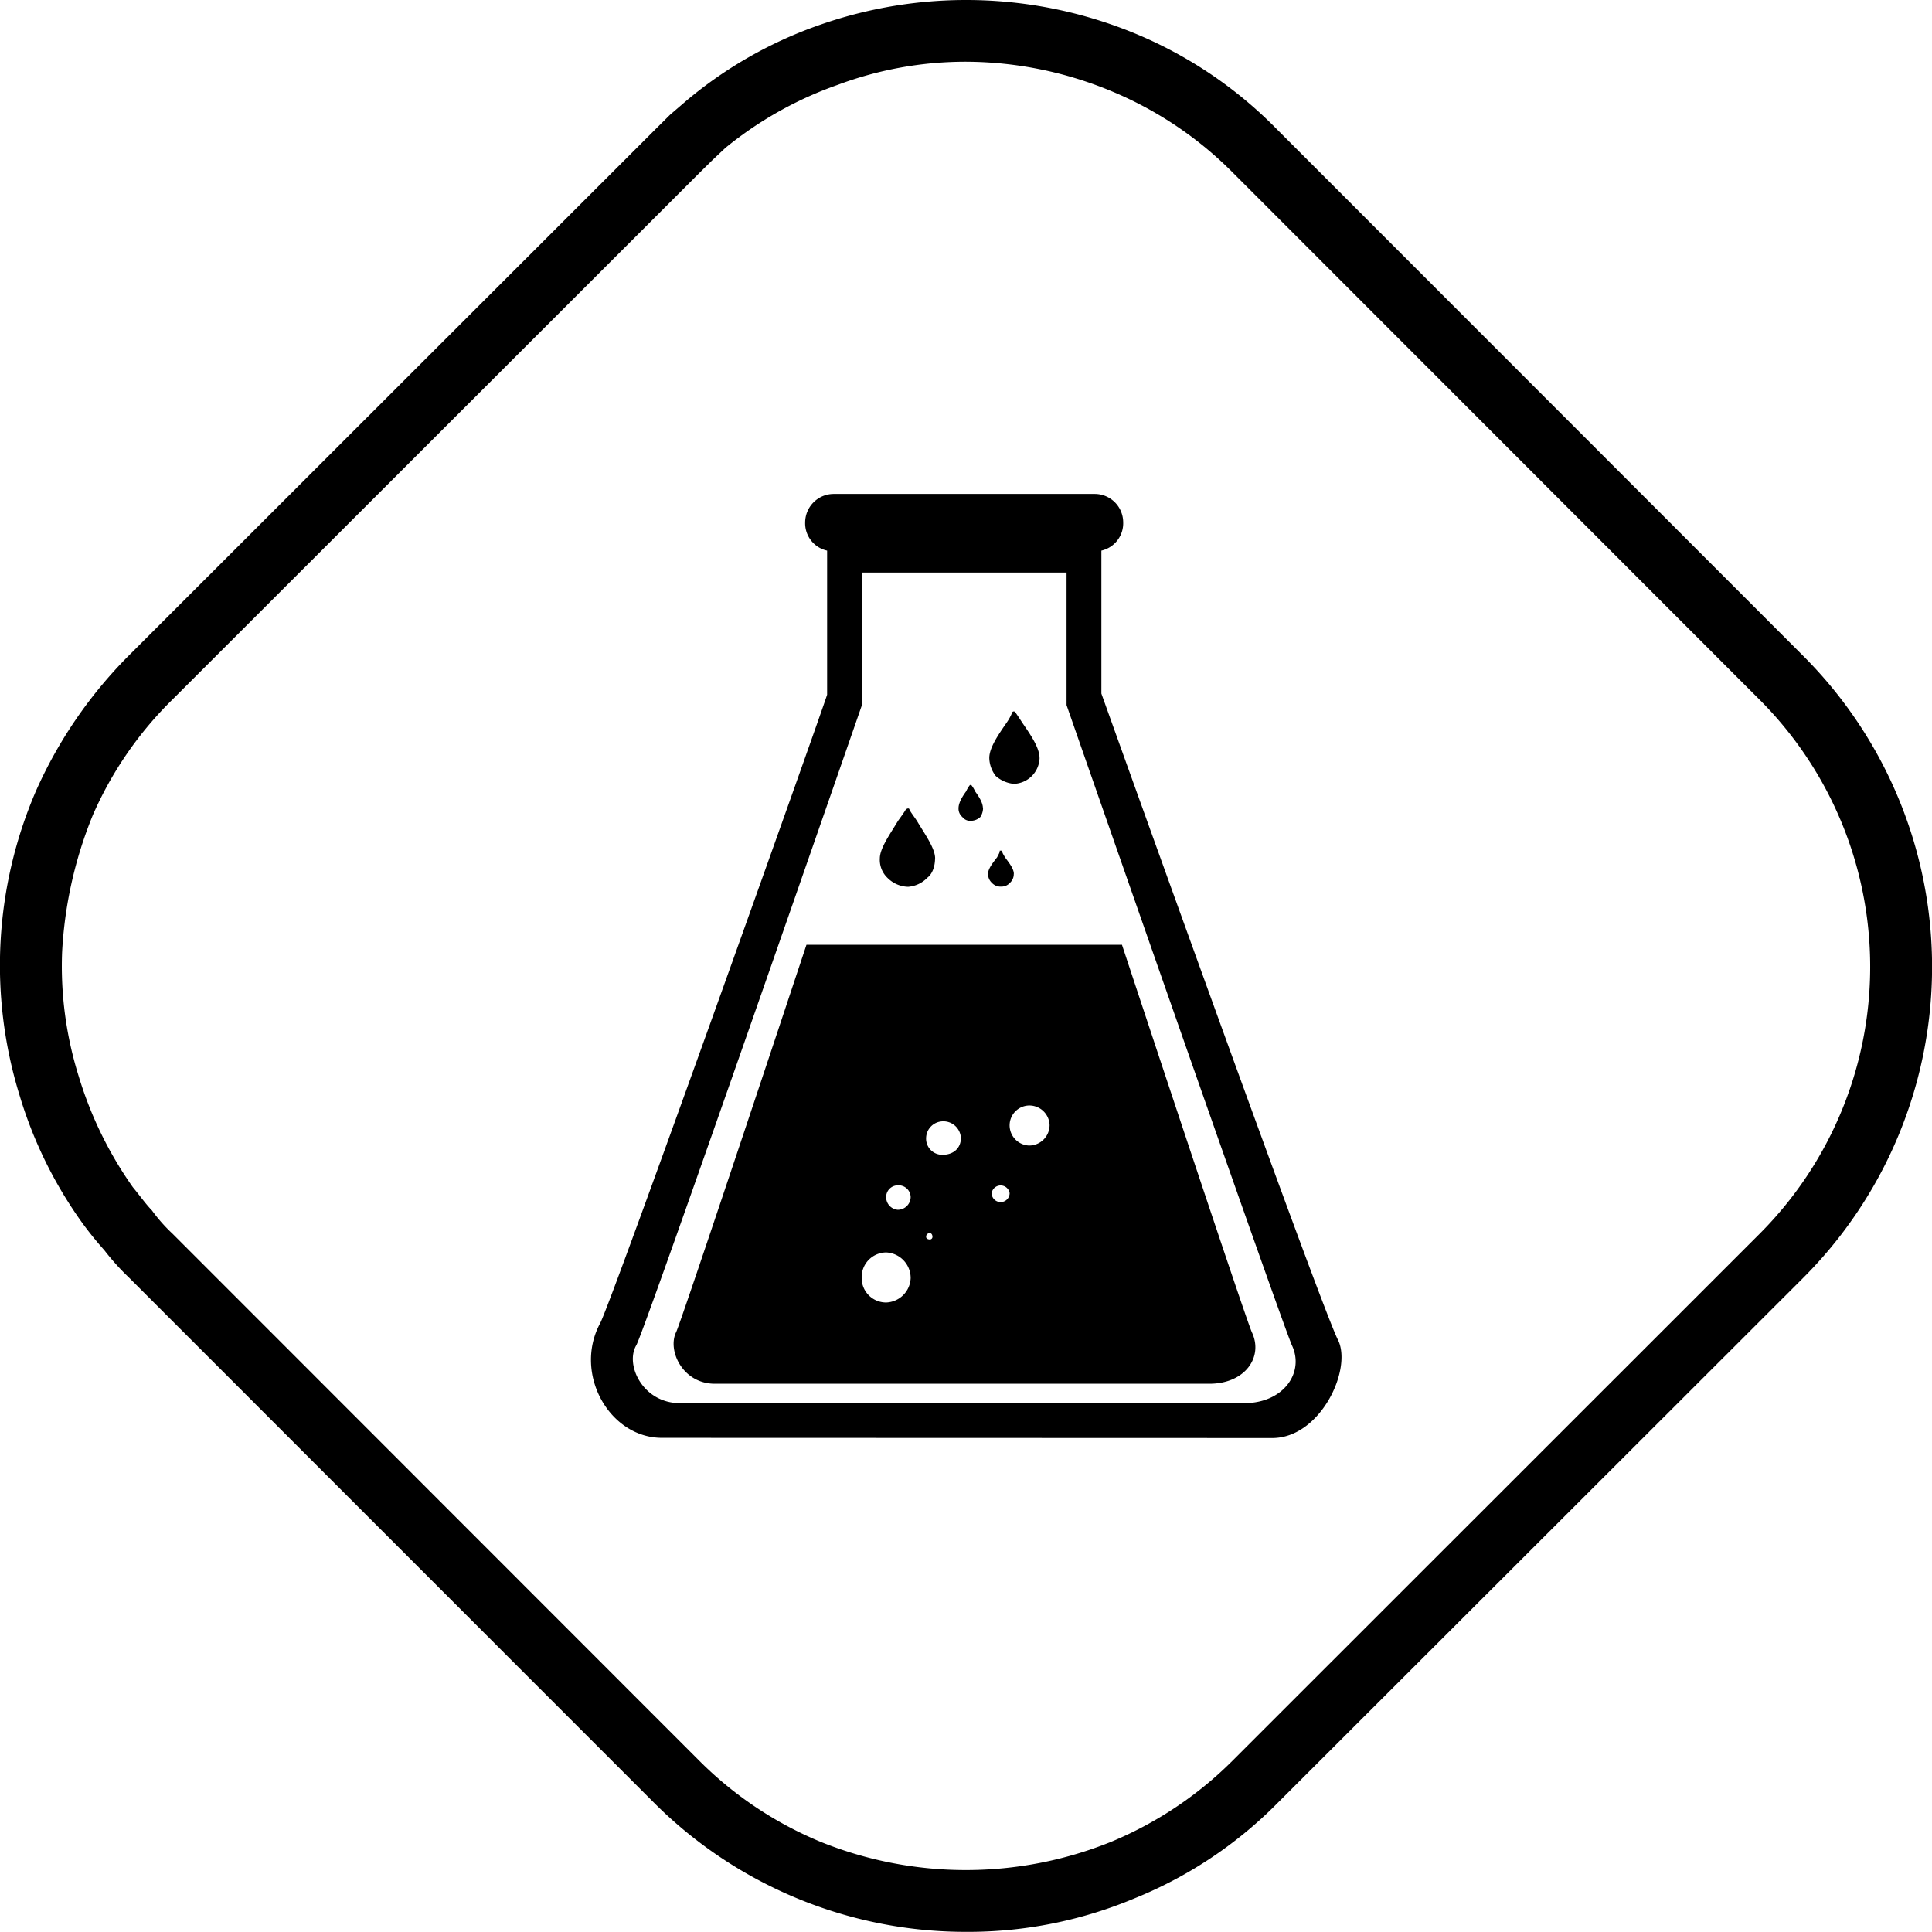
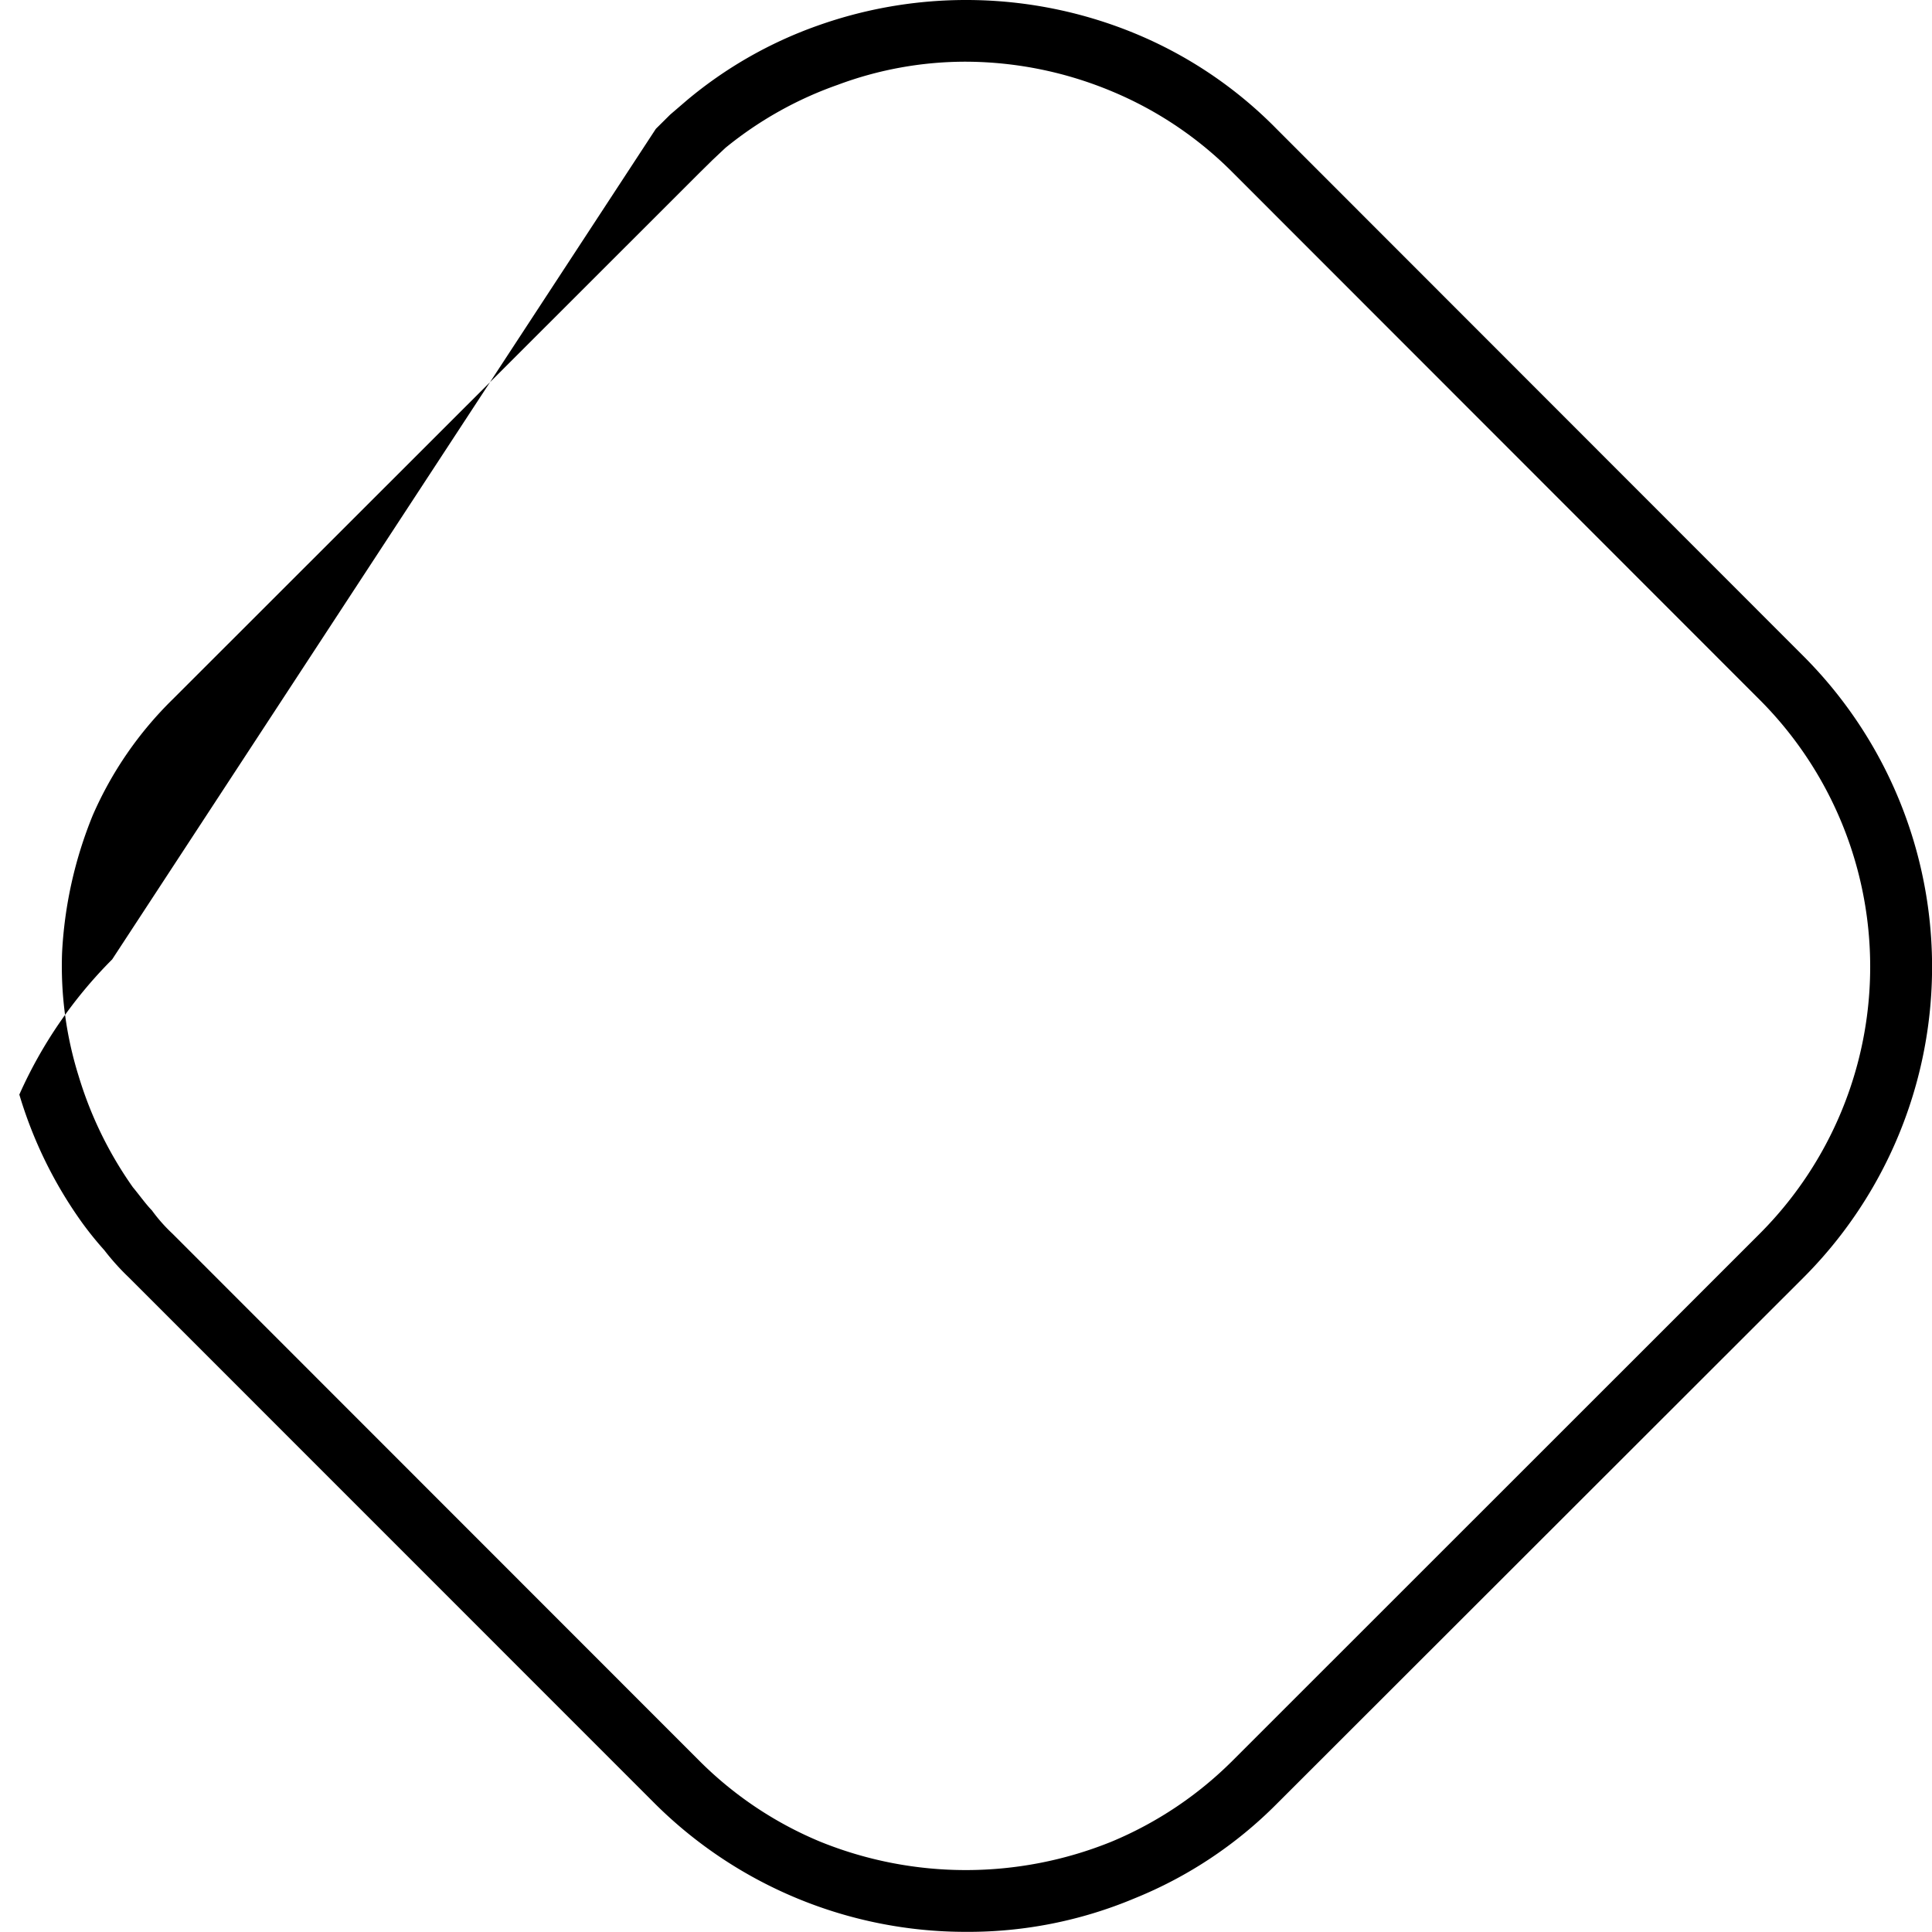
<svg xmlns="http://www.w3.org/2000/svg" viewBox="0 0 507.62 507.58">
  <g id="Layer_2" data-name="Layer 2">
    <g id="Layer_1-2" data-name="Layer 1">
-       <path d="M253.74,507.58a115.78,115.78,0,0,1-81.51-33.53L33.83,335.62a62.83,62.83,0,0,1-6.42-7.14,90,90,0,0,1-5.74-7.09,113,113,0,0,1-16.59-33.8A115.6,115.6,0,0,1,9.5,207.7a118.5,118.5,0,0,1,24.39-35.51L172.32,33.85l3.76-3.73,4.38-3.76A111.12,111.12,0,0,1,214.65,6.8a116.35,116.35,0,0,1,83.58,2,112.14,112.14,0,0,1,37.2,25.09L473.78,172.33a115.52,115.52,0,0,1,0,163.42L335.31,474.1a111.49,111.49,0,0,1-37.22,24.68,112.78,112.78,0,0,1-44.35,8.8M215.53,483.9a101.87,101.87,0,0,0,76.48,0,98.61,98.61,0,0,0,31.82-21.28L462.26,324.24a99.25,99.25,0,0,0,.05-140.41L323.92,45.36A97.68,97.68,0,0,0,292.14,24a100.31,100.31,0,0,0-38.27-7.79,96.06,96.06,0,0,0-33.79,6.09,98,98,0,0,0-29.47,16.54L187.25,42l-3.42,3.37L45.4,183.71a96.87,96.87,0,0,0-21,30.43,110.18,110.18,0,0,0-8.09,36.19,96.59,96.59,0,0,0,4.38,32.49,101.08,101.08,0,0,0,14.22,29.12c1.67,2,3.38,4.42,5,6.08a42.5,42.5,0,0,0,5.42,6.13L183.7,462.59a98,98,0,0,0,31.83,21.31" />
-       <path d="M295.11,137.22a7.37,7.37,0,0,1-5.73,7.45v37.56s58.14,162.42,62.21,169.91c3.72,7.79-4.73,25.69-17.29,25.69l-160.37-.05c-13.88,0-23.33-16.94-16.24-30.12,3.06-5.72,57.93-159.69,59.63-165.13V144.67a7.36,7.36,0,0,1-5.77-7.45,7.52,7.52,0,0,1,7.48-7.44h68.64a7.48,7.48,0,0,1,7.44,7.44M280.23,185.3l0-34.87-53.79,0,0,34.9s-56.57,163-59.24,168.1c-3.06,5.12,1.67,15.24,11.47,15.24l148.2,0c10.49,0,15.93-8.15,12.56-15.23-3.07-7.1-59.19-168.15-59.19-168.15m-13.88,44.3a3.1,3.1,0,0,1-1,2.36,3,3,0,0,1-2.35,1,3.06,3.06,0,0,1-2.41-1,3.17,3.17,0,0,1-1-2.36c0-1.37,1.35-3,2.41-4.38.3-.71.66-1.06.66-1.71h.64c0,.65.36,1,.71,1.71,1,1.36,2.36,3,2.36,4.38m-8.09-17.25a4.37,4.37,0,0,1-.71,2.32,3.67,3.67,0,0,1-2.36,1,2.6,2.6,0,0,1-2.37-1,2.87,2.87,0,0,1-1-2.32c0-1.41,1-3.06,2-4.43a7.44,7.44,0,0,1,1-1.66h.34a6.86,6.86,0,0,1,1,1.66c1,1.37,2.06,3,2.06,4.43m-12.57,13.18c0,2-.66,4.07-2,5.07A7.85,7.85,0,0,1,238.6,233a7.94,7.94,0,0,1-5.43-2.36,6.52,6.52,0,0,1-2-5.07c0-2.72,2.72-6.44,4.73-9.82.71-1,1.71-2.36,2.06-3a1,1,0,0,1,.66-.34.33.33,0,0,1,.34.34c.32.66,1.36,2,2,3,2,3.38,4.74,7.1,4.74,9.82m27.44-26.41a7,7,0,0,1-6.78,6.79,8.33,8.33,0,0,1-4.73-2.06,8,8,0,0,1-1.7-4.73c0-2.7,2.36-6.08,4.42-9.09a14.14,14.14,0,0,0,1.66-3,.5.5,0,0,1,.71,0c.69,1,1.35,2,2,3,2.06,3,4.41,6.39,4.41,9.09m21.64,49.08H211.89S179,347.36,177.65,350c-2.35,4.78,1.67,13.57,10.17,13.57H317.75c9.46,0,14.23-7.09,11.17-13.53-1.71-3.72-34.15-101.87-34.15-101.87m-19,47.37a5.38,5.38,0,0,1-5.42,5.44,5.32,5.32,0,0,1-5.08-5.44,5.23,5.23,0,0,1,5.08-5.08,5.32,5.32,0,0,1,5.42,5.08m-10.5,17.94a2.36,2.36,0,1,1-4.72,0,2.39,2.39,0,0,1,4.72,0M252.47,299c0,2.75-2.06,4.41-4.76,4.41a4.23,4.23,0,0,1-4.38-4.41,4.48,4.48,0,0,1,4.38-4.38,4.6,4.6,0,0,1,4.76,4.38M245,325a.68.68,0,0,1-.66.66c-.65,0-1-.31-1-.66a.92.92,0,0,1,1-1c.35,0,.66.36.66,1m-5.73-10.5a3.38,3.38,0,0,1-3.38,3.36,3.32,3.32,0,0,1-3.06-3.36,3.07,3.07,0,0,1,3.06-3.06,3.16,3.16,0,0,1,3.38,3.06m0,21.32a6.67,6.67,0,0,1-6.44,6.4,6.41,6.41,0,0,1-6.43-6.4,6.49,6.49,0,0,1,6.43-6.75,6.73,6.73,0,0,1,6.44,6.75" />
+       <path d="M253.74,507.58a115.78,115.78,0,0,1-81.51-33.53L33.83,335.62a62.83,62.83,0,0,1-6.42-7.14,90,90,0,0,1-5.74-7.09,113,113,0,0,1-16.59-33.8a118.5,118.5,0,0,1,24.39-35.51L172.32,33.85l3.76-3.73,4.38-3.76A111.12,111.12,0,0,1,214.65,6.8a116.35,116.35,0,0,1,83.58,2,112.14,112.14,0,0,1,37.2,25.09L473.78,172.33a115.52,115.52,0,0,1,0,163.42L335.31,474.1a111.49,111.49,0,0,1-37.22,24.68,112.78,112.78,0,0,1-44.35,8.8M215.53,483.9a101.87,101.87,0,0,0,76.48,0,98.61,98.61,0,0,0,31.82-21.28L462.26,324.24a99.25,99.25,0,0,0,.05-140.41L323.92,45.36A97.68,97.68,0,0,0,292.14,24a100.31,100.31,0,0,0-38.27-7.79,96.06,96.06,0,0,0-33.79,6.09,98,98,0,0,0-29.47,16.54L187.25,42l-3.42,3.37L45.4,183.71a96.87,96.87,0,0,0-21,30.43,110.18,110.18,0,0,0-8.09,36.19,96.59,96.59,0,0,0,4.38,32.49,101.08,101.08,0,0,0,14.22,29.12c1.67,2,3.38,4.42,5,6.08a42.5,42.5,0,0,0,5.42,6.13L183.7,462.59a98,98,0,0,0,31.83,21.31" />
    </g>
  </g>
</svg>